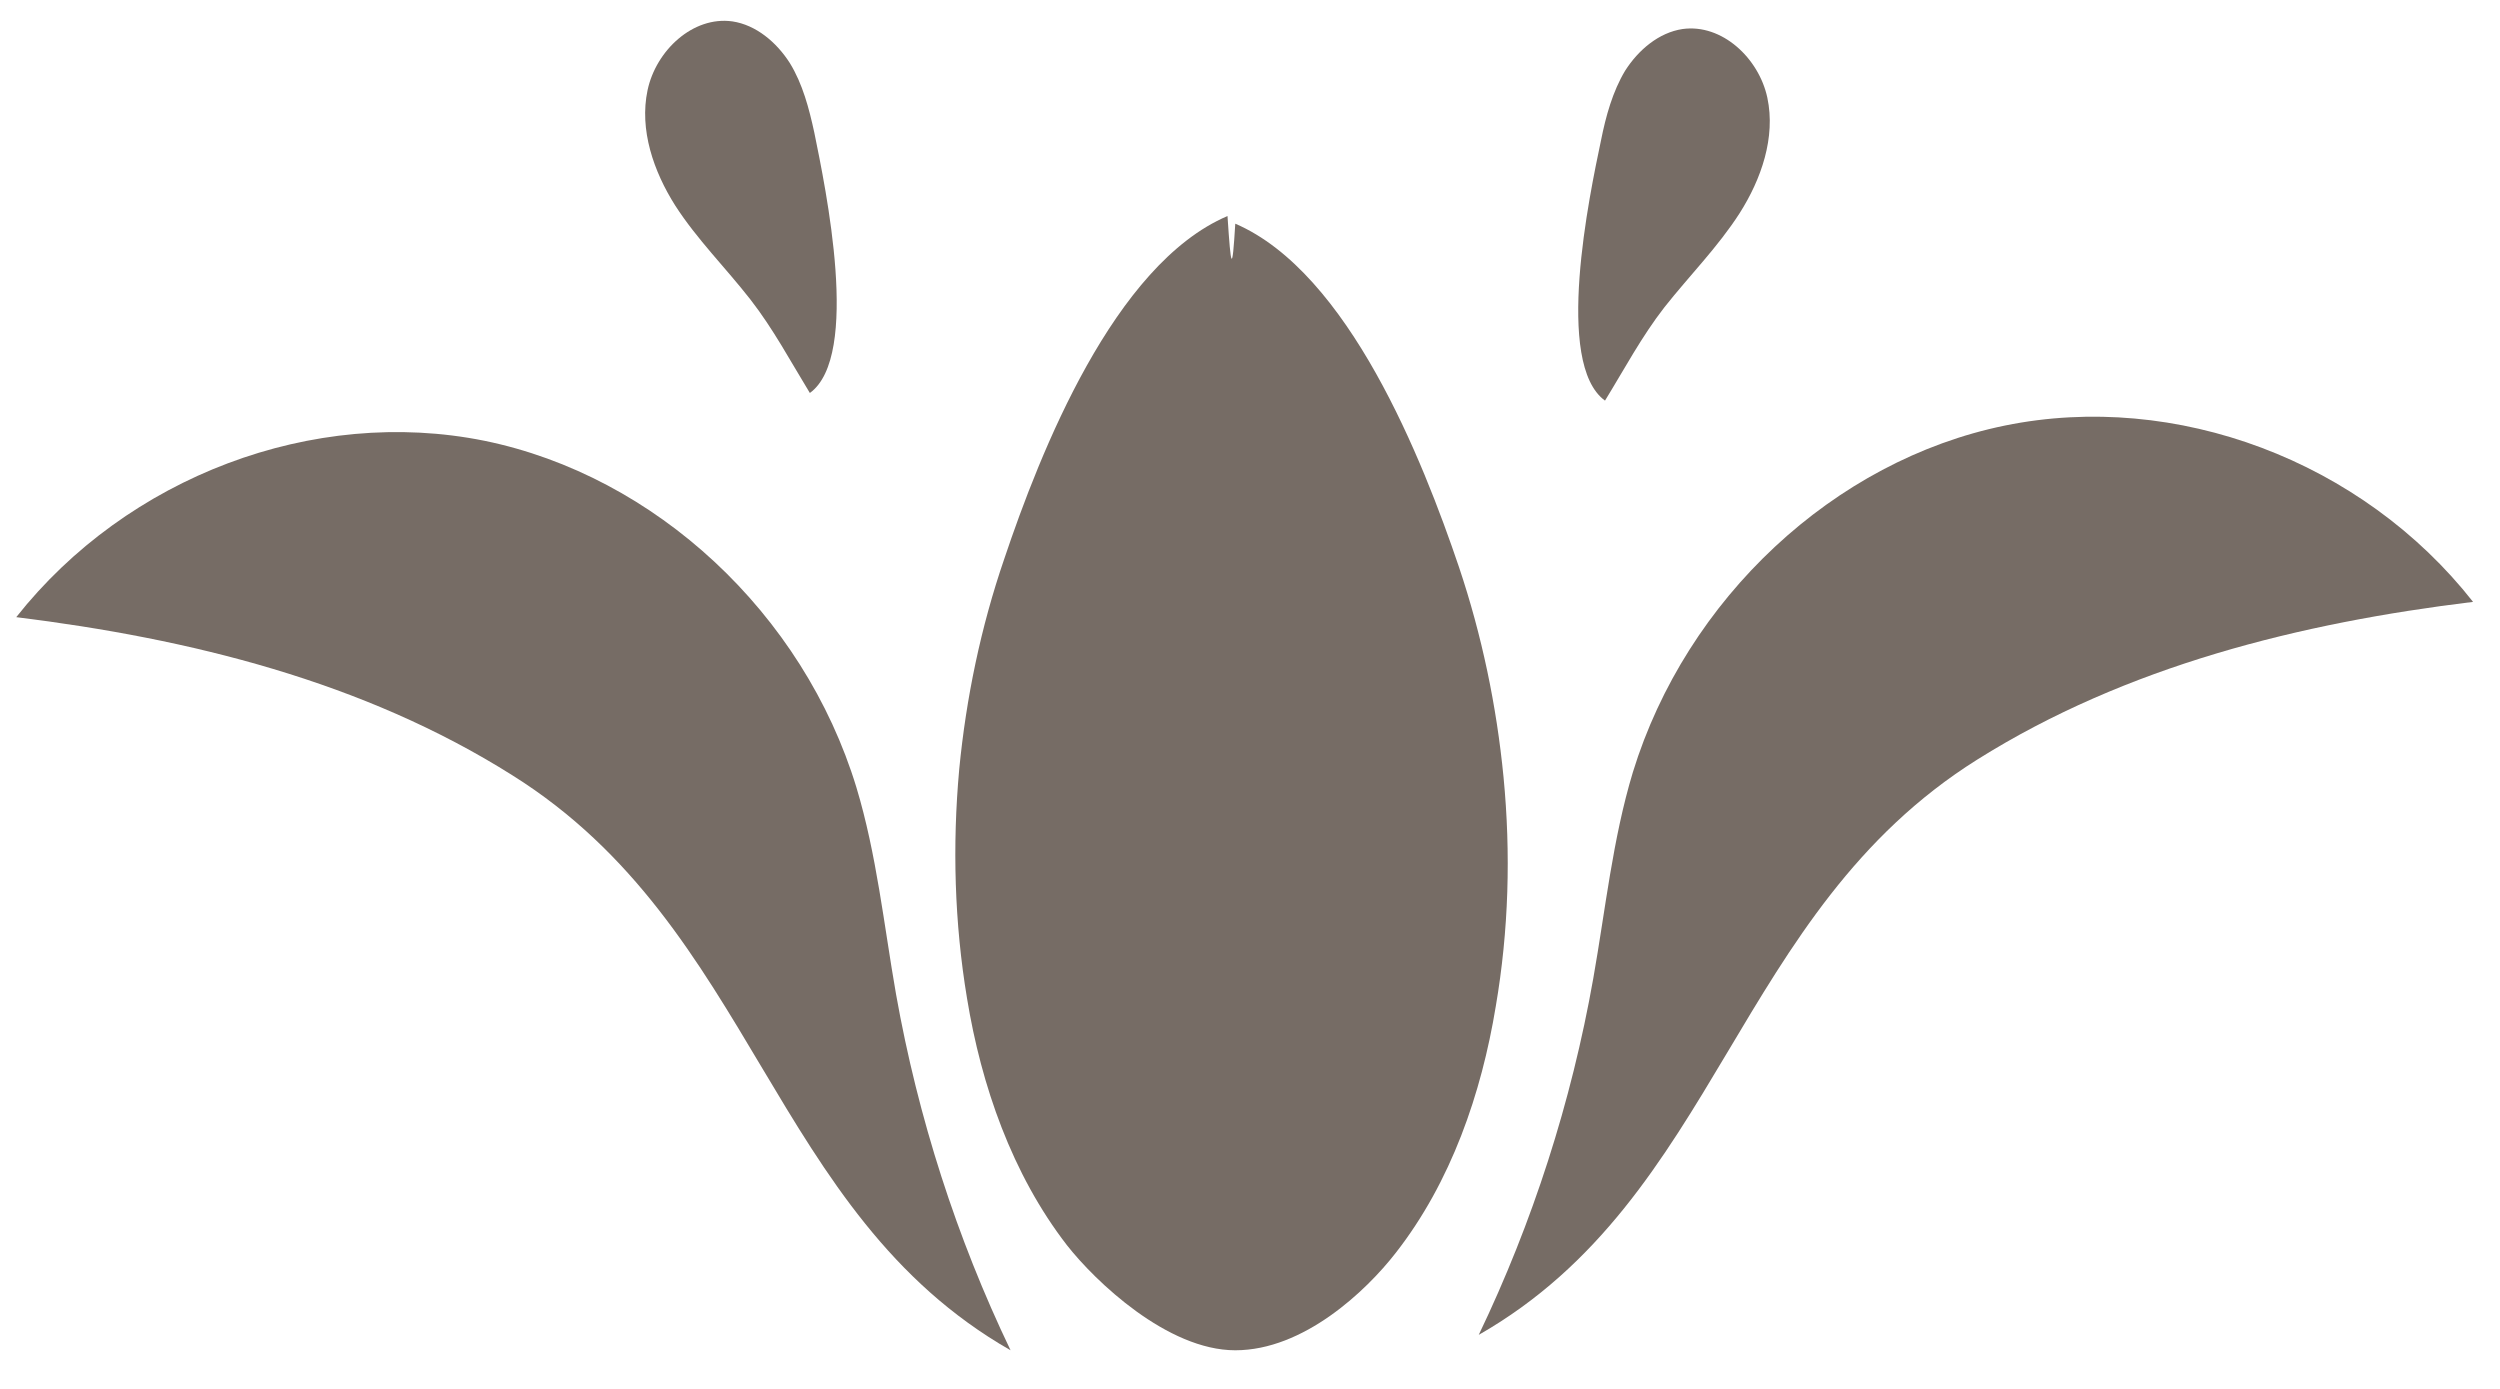
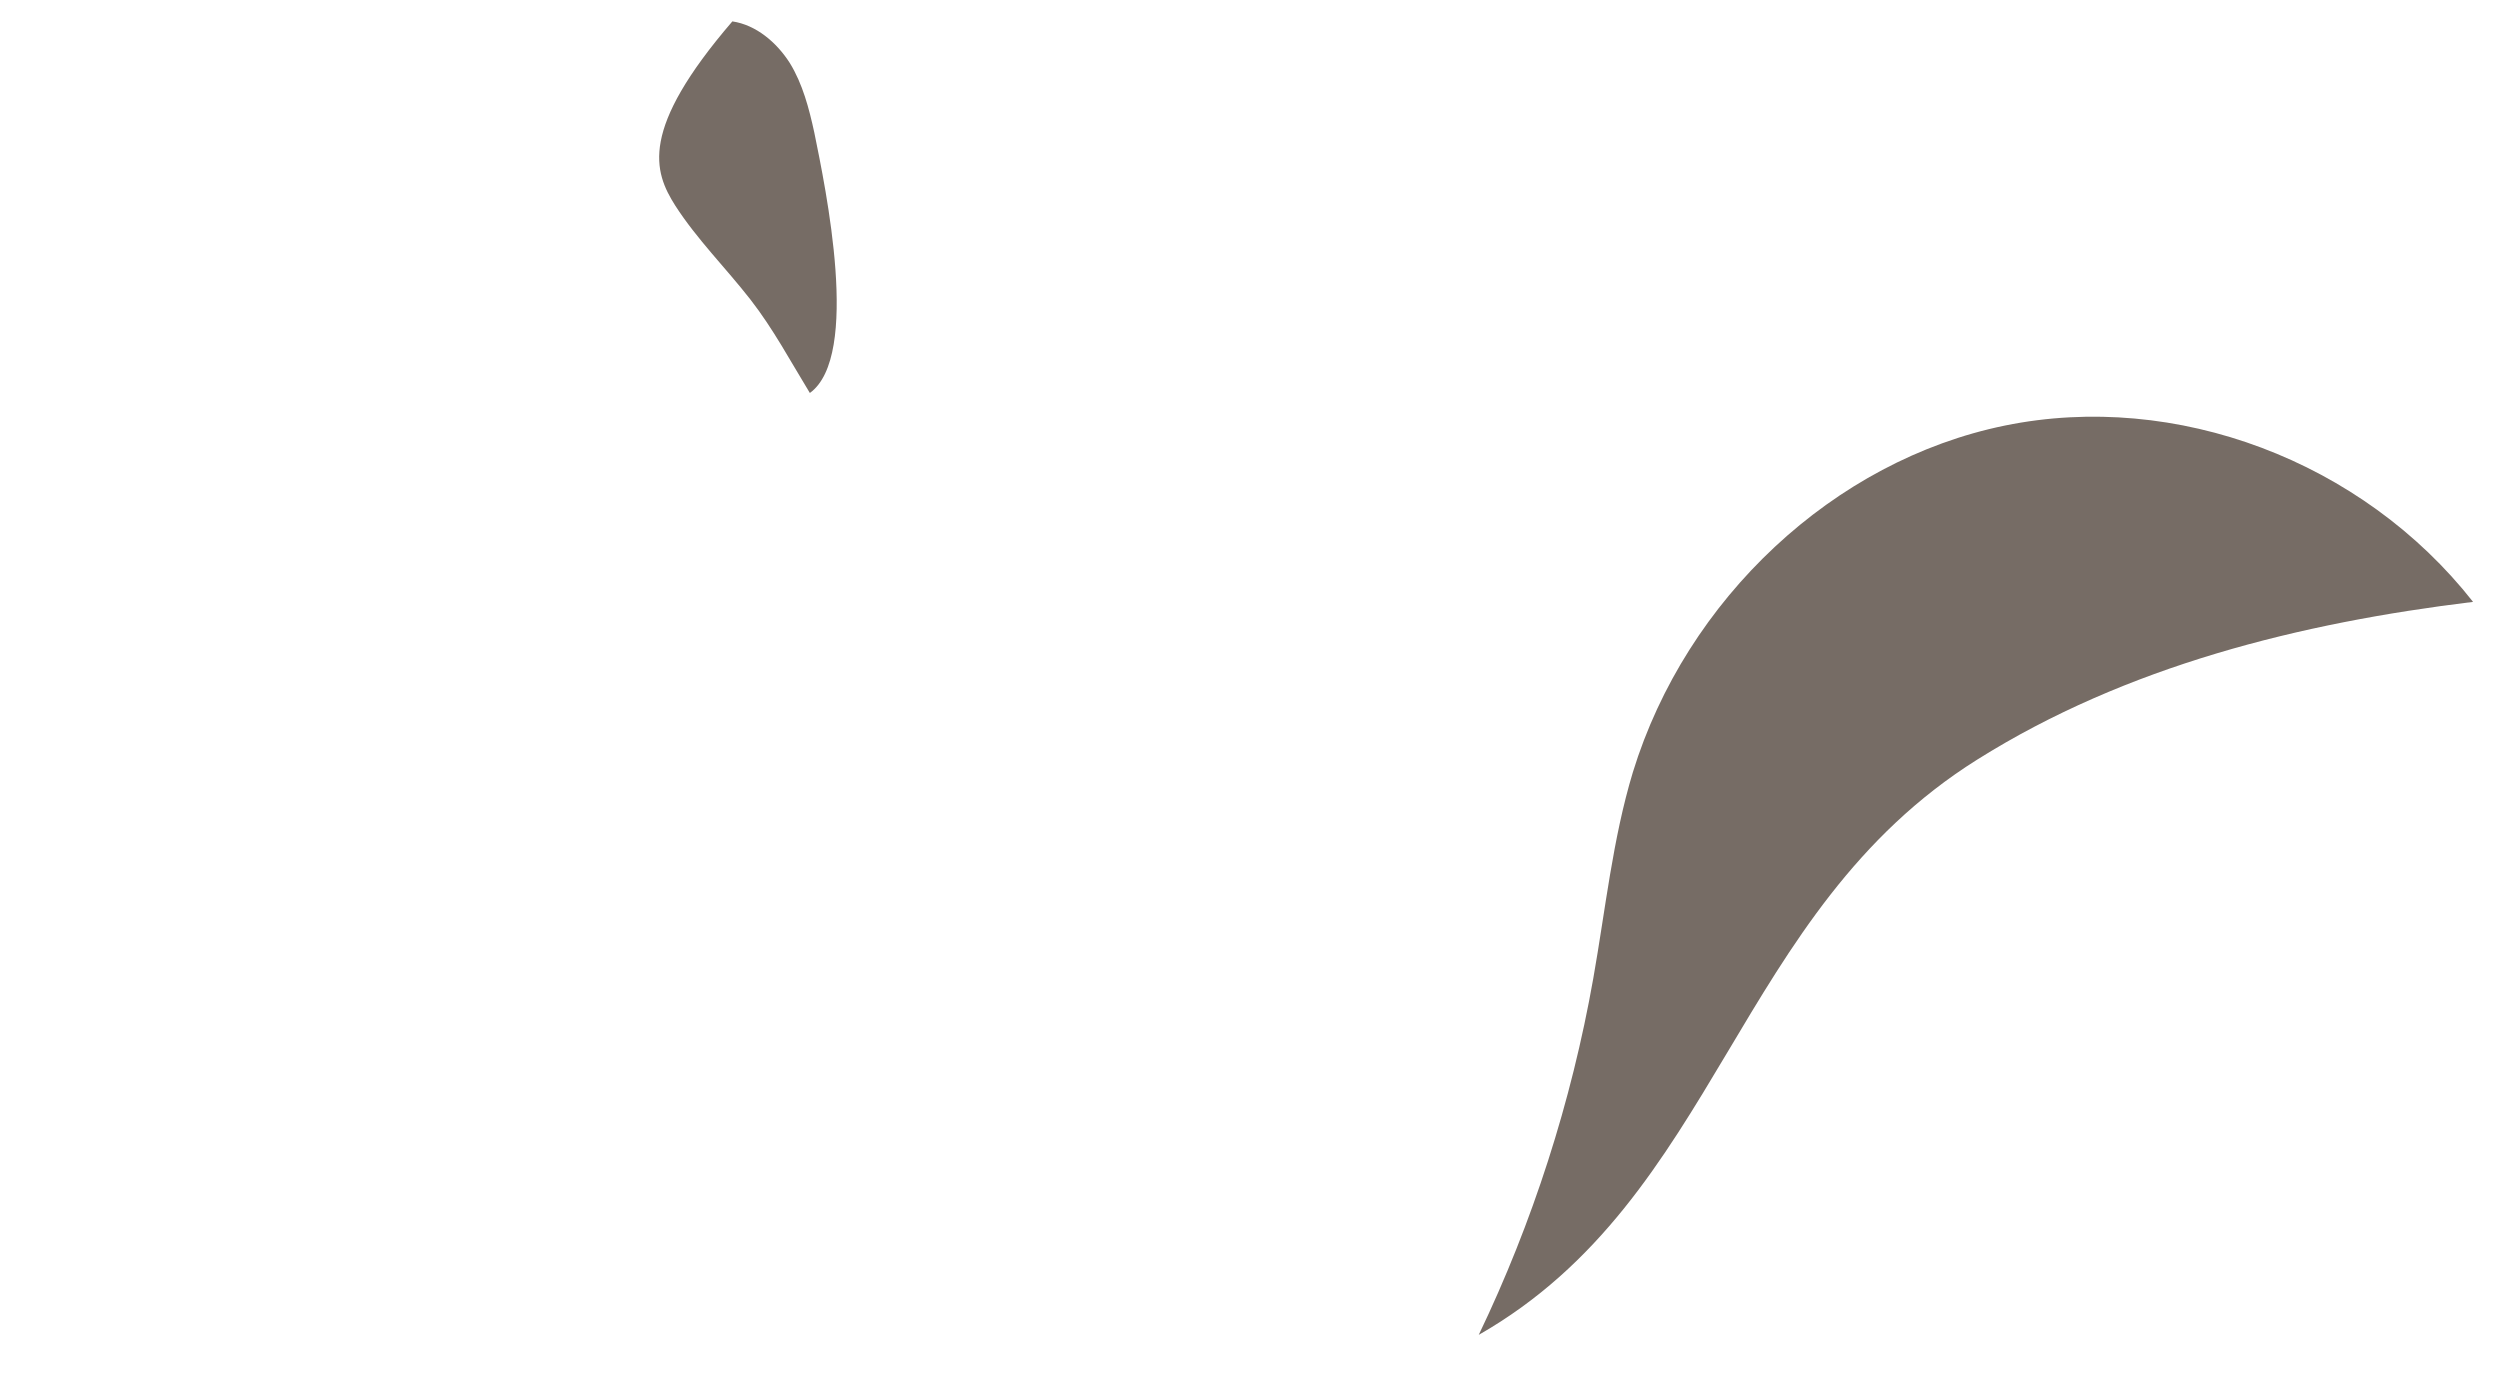
<svg xmlns="http://www.w3.org/2000/svg" width="36px" height="20px" viewBox="0 0 36 20">
  <title>Group 13</title>
  <desc>Created with Sketch.</desc>
  <g id="Page-1" stroke="none" stroke-width="1" fill="none" fill-rule="evenodd">
    <g id="Index" transform="translate(-941, -2334)" fill="#766C65">
      <g id="Group-13" transform="translate(941, 2334)">
-         <path d="M12.333,11.341 C11.57,8.832 9.436,6.85 6.975,6.347 C4.514,5.85 1.834,6.862 0.234,8.887 C2.725,9.196 5.229,9.808 7.381,11.166 C10.879,13.36 11.085,17.463 14.552,19.444 C13.776,17.826 13.219,16.093 12.903,14.317 C12.728,13.317 12.624,12.305 12.333,11.341" id="Fill-1" />
-         <path d="M10.806,4.313 C11.136,4.737 11.385,5.206 11.662,5.659 C12.397,5.127 11.888,2.706 11.726,1.909 C11.651,1.563 11.558,1.207 11.373,0.907 C11.182,0.608 10.887,0.359 10.546,0.308 C9.979,0.229 9.447,0.726 9.325,1.298 C9.204,1.869 9.412,2.469 9.724,2.961 C10.037,3.447 10.448,3.854 10.806,4.313" id="Fill-3" />
+         <path d="M10.806,4.313 C11.136,4.737 11.385,5.206 11.662,5.659 C12.397,5.127 11.888,2.706 11.726,1.909 C11.651,1.563 11.558,1.207 11.373,0.907 C11.182,0.608 10.887,0.359 10.546,0.308 C9.204,1.869 9.412,2.469 9.724,2.961 C10.037,3.447 10.448,3.854 10.806,4.313" id="Fill-3" />
        <path d="M28.871,6.128 C26.41,6.631 24.283,8.618 23.513,11.121 C23.222,12.084 23.119,13.096 22.943,14.09 C22.628,15.871 22.07,17.604 21.294,19.222 C24.762,17.241 24.968,13.138 28.471,10.939 C30.623,9.588 33.127,8.97 35.612,8.667 C34.018,6.637 31.333,5.625 28.871,6.128" id="Fill-6" />
-         <path d="M23.969,4.423 C24.327,3.97 24.738,3.557 25.05,3.071 C25.363,2.579 25.571,1.979 25.45,1.408 C25.328,0.837 24.796,0.339 24.229,0.418 C23.888,0.469 23.593,0.718 23.402,1.018 C23.222,1.317 23.124,1.674 23.055,2.019 C22.887,2.816 22.378,5.237 23.112,5.769 C23.39,5.317 23.639,4.847 23.969,4.423" id="Fill-10" />
-         <path d="M21.009,8.165 C20.486,6.62 19.42,3.924 17.788,3.221 C17.744,3.948 17.726,3.872 17.676,3.111 C16.043,3.808 14.978,6.51 14.461,8.049 C14.124,9.031 13.912,10.053 13.813,11.076 C13.713,12.174 13.744,13.289 13.925,14.375 C14.13,15.63 14.573,16.908 15.364,17.931 C15.769,18.448 16.809,19.444 17.788,19.444 C18.771,19.444 19.67,18.593 20.099,18.041 C20.897,17.019 21.333,15.746 21.539,14.492 C21.726,13.399 21.757,12.29 21.651,11.192 C21.551,10.164 21.339,9.147 21.009,8.165 Z" id="Fill-8" />
      </g>
    </g>
  </g>
</svg>